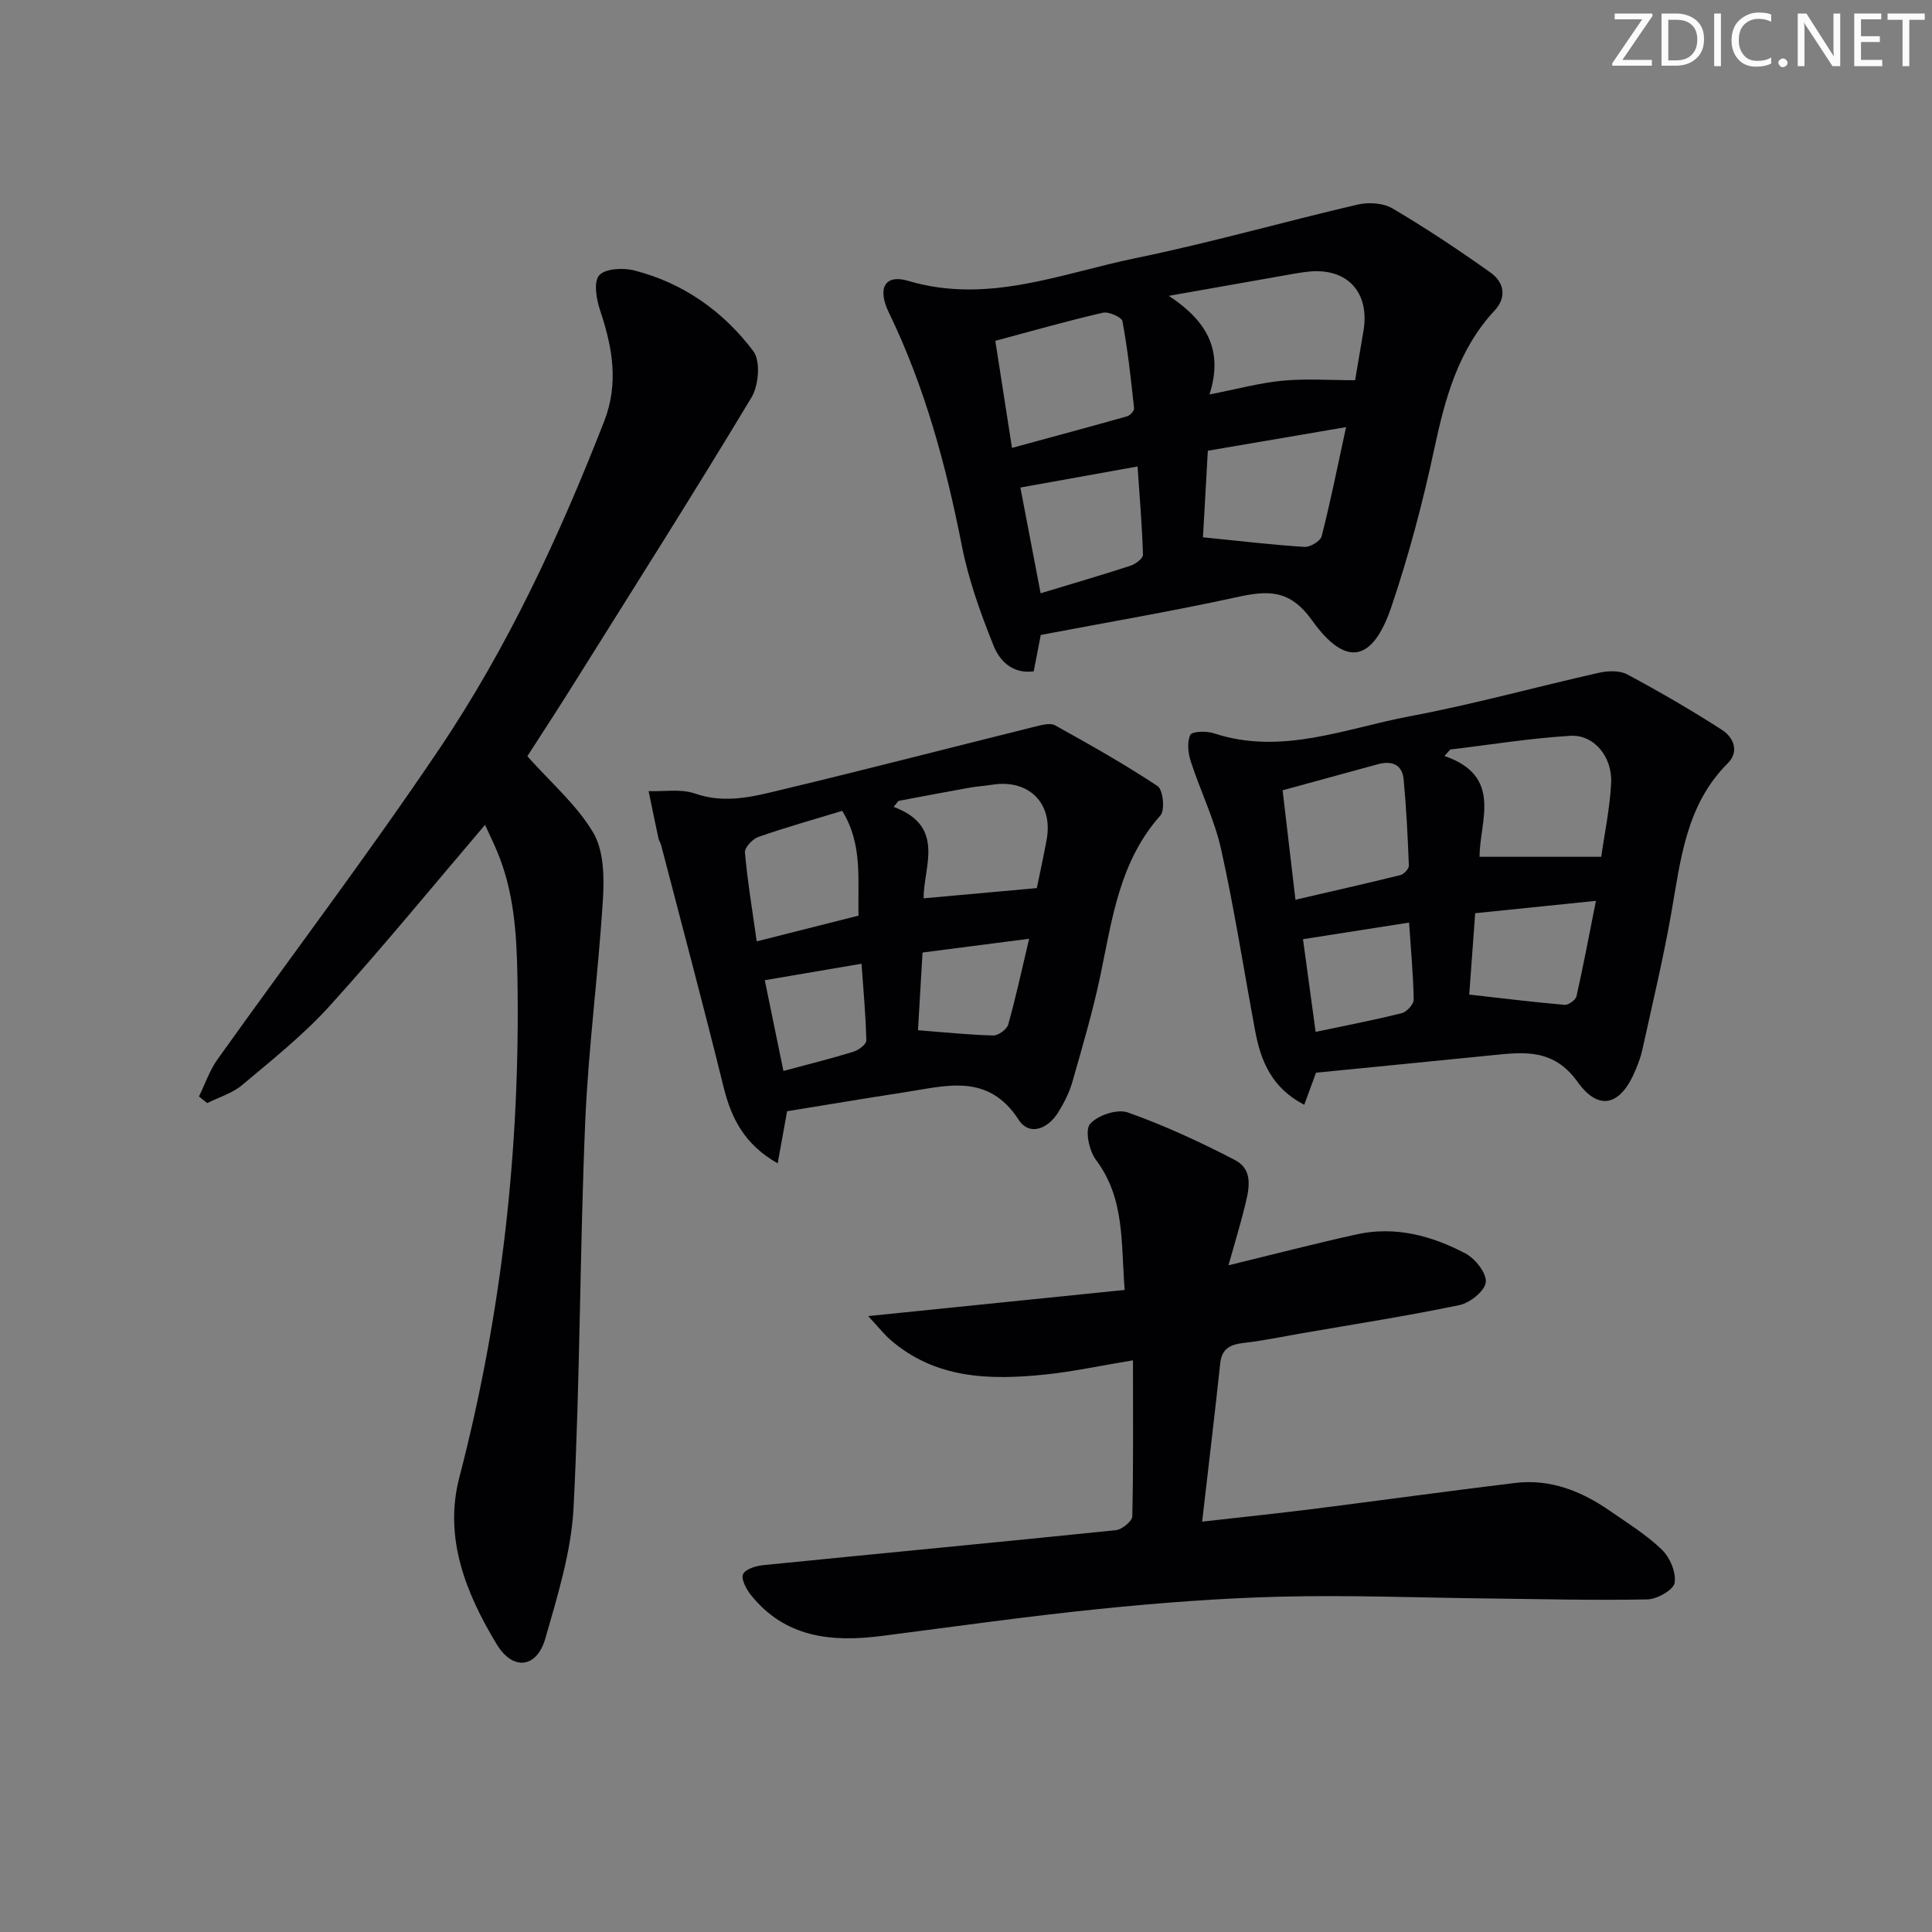
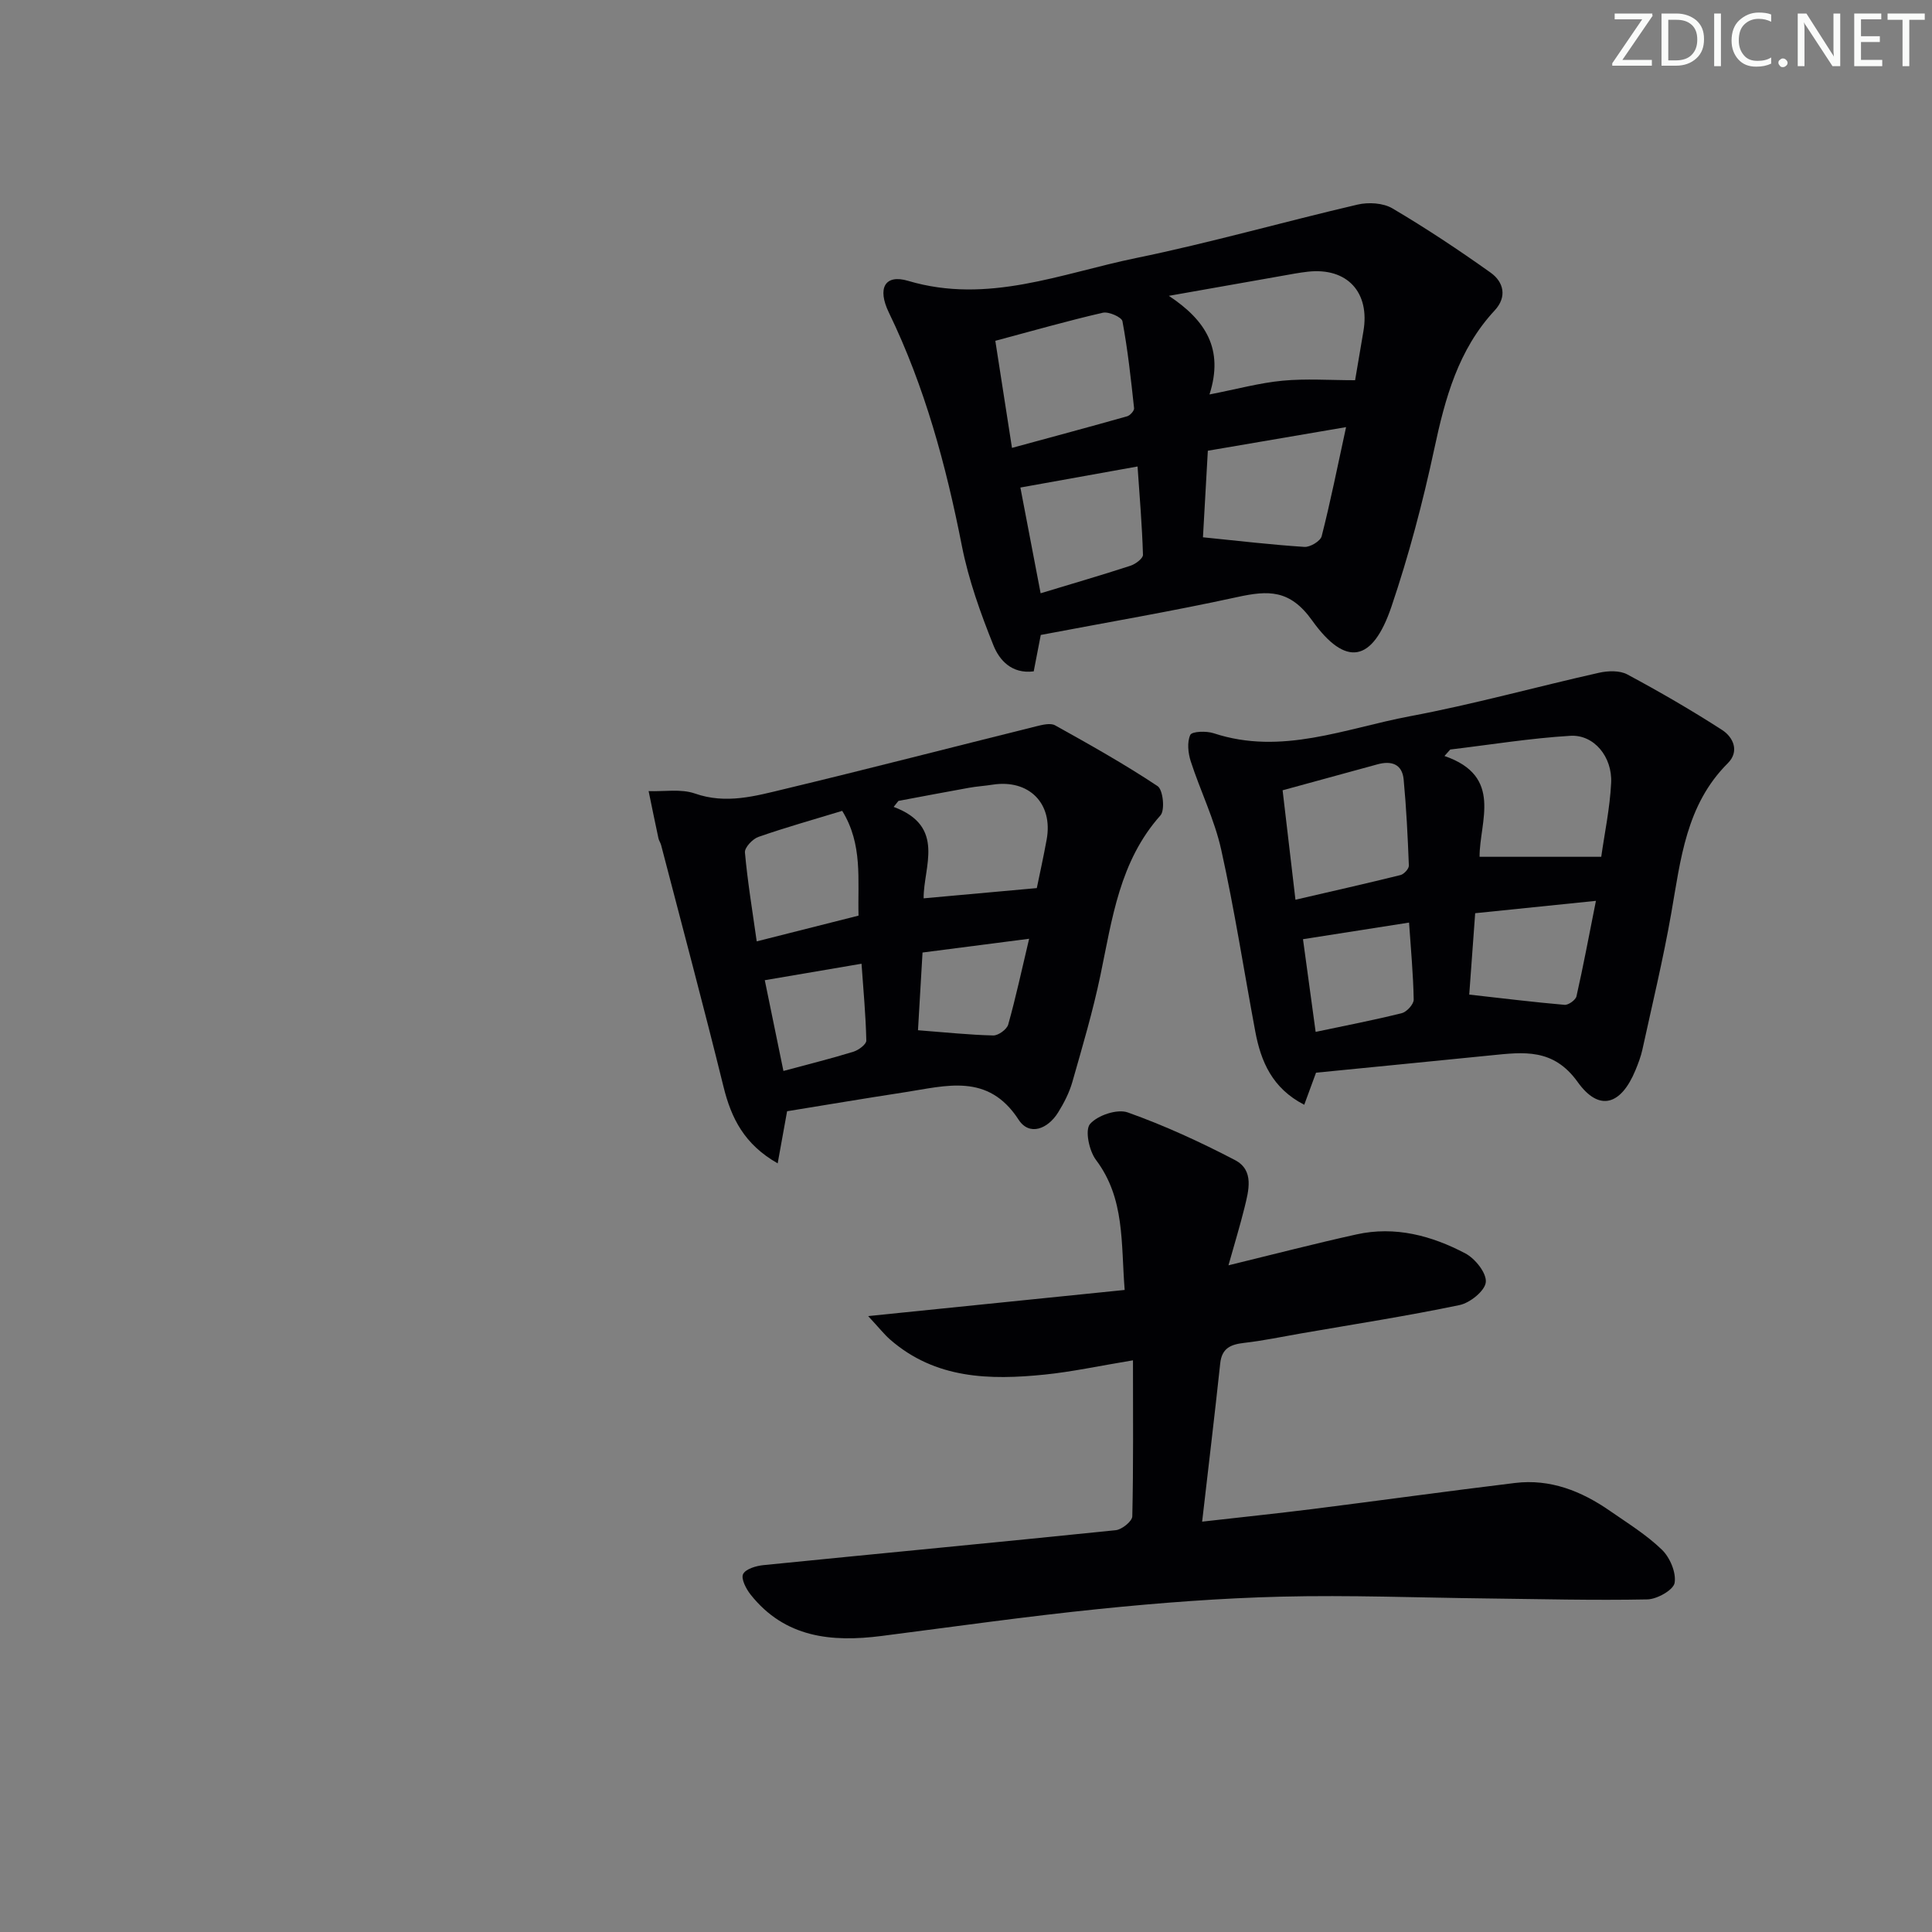
<svg xmlns="http://www.w3.org/2000/svg" enable-background="new 0 0 400 400" viewBox="0 0 400 400">
  <rect x="0" y="0" width="400" height="400" fill="#808080" stroke="none" />
  <g fill="#fafbfa">
    <path d="m342.2 3.2-6.3 9.2h6.1v1.2h-8.2v-.5l6.2-9.1h-5.7v-1.2h7.8v.4z" />
    <path d="m344 13.7v-10.9h3.1c1.6 0 3 .5 4.1 1.4 1.1 1 1.6 2.2 1.6 3.9s-.5 3-1.6 4-2.5 1.5-4.2 1.5h-3zm1.4-9.6v8.4h1.6c1.4 0 2.5-.4 3.2-1.1.8-.8 1.2-1.8 1.2-3.2s-.4-2.4-1.2-3.1-1.8-1-3.1-1z" />
    <path d="m356.3 2.8v10.9h-1.4v-10.9z" />
    <path d="m366.6 13.2c-.8.4-1.8.6-3 .6-1.6 0-2.8-.5-3.7-1.5s-1.4-2.3-1.4-3.9c0-1.7.5-3.2 1.6-4.2s2.4-1.6 4-1.6c1 0 1.9.1 2.6.4v1.5c-.8-.4-1.6-.6-2.6-.6-1.2 0-2.2.4-3 1.2s-1.1 1.9-1.1 3.3c0 1.3.4 2.3 1.1 3.1s1.6 1.1 2.8 1.1c1.1 0 2-.2 2.8-.7v1.3z" />
    <path d="m368.2 13c0-.3.1-.5.3-.6.2-.2.4-.3.6-.3.3 0 .5.1.7.3s.3.4.3.6-.1.5-.3.6c-.2.2-.4.3-.7.3s-.5-.1-.6-.3c-.2-.2-.3-.4-.3-.6z" />
    <path d="m381.1 13.7h-1.7l-5.5-8.4c-.2-.2-.3-.5-.4-.7 0 .2.1.8.1 1.5v7.6h-1.4v-10.9h1.8l5.3 8.3c.3.4.4.6.4.8 0-.3-.1-.8-.1-1.6v-7.5h1.4v10.9z" />
    <path d="m389.7 13.7h-5.8v-10.9h5.6v1.2h-4.2v3.5h3.9v1.2h-3.9v3.7h4.4z" />
    <path d="m398.4 4.1h-3.1v9.6h-1.4v-9.6h-3.1v-1.3h7.7v1.3z" />
  </g>
-   <path d="m109.18 156.57c4.89 5.49 10.25 10.09 13.65 15.84 2.19 3.71 2.28 9.16 2 13.75-.95 15.41-3.02 30.75-3.67 46.16-1.12 26.59-1.05 53.24-2.41 79.82-.47 9.11-3.3 18.2-5.84 27.08-1.76 6.13-6.69 6.77-10.05 1.24-6.38-10.53-11.02-22.03-7.77-34.53 8.85-34.01 12.65-68.5 12.04-103.6-.16-9.07-.71-17.83-4.28-26.23-.83-1.95-1.76-3.85-2.43-5.32-10.78 12.64-21.16 25.34-32.16 37.48-5.44 6.01-11.89 11.14-18.12 16.38-2.03 1.71-4.8 2.52-7.23 3.74-.57-.45-1.14-.91-1.72-1.36 1.26-2.57 2.19-5.37 3.83-7.67 15.26-21.4 31.15-42.36 45.83-64.14 14.26-21.14 24.98-44.26 34.25-68.02 3.04-7.8 1.71-15.28-.84-22.88-.78-2.31-1.41-5.92-.21-7.3 1.23-1.42 4.96-1.6 7.26-1.02 10.16 2.59 18.47 8.49 24.67 16.73 1.52 2.03 1.1 7.08-.39 9.56-11.72 19.49-23.91 38.7-35.98 57.98-3.42 5.51-6.96 10.92-10.43 16.31z" fill="#010104" />
-   <path d="m234.57 281.64c-7.14 1.18-12.66 2.38-18.24 2.95-11.43 1.17-22.67.92-32.03-7.24-1.22-1.06-2.22-2.36-4.56-4.87 18.43-1.88 35.51-3.62 53.11-5.41-.78-9.8.07-18.94-5.94-26.92-1.42-1.88-2.32-6.18-1.23-7.44 1.57-1.81 5.64-3.17 7.82-2.39 7.61 2.71 15.02 6.12 22.19 9.86 4.03 2.11 2.84 6.31 1.96 9.9-.9 3.64-2 7.23-3.31 11.89 9.61-2.34 18.02-4.53 26.51-6.4 7.99-1.77 15.56.25 22.56 3.95 2.02 1.07 4.4 4.07 4.21 5.94-.18 1.8-3.27 4.29-5.44 4.74-10.87 2.27-21.86 3.97-32.81 5.87-3.93.68-7.84 1.51-11.79 1.96-2.78.32-4.62 1.09-4.95 4.27-1.14 10.68-2.43 21.35-3.74 32.74 8.07-.92 15.43-1.68 22.78-2.6 14.01-1.77 27.99-3.71 42.01-5.41 7.3-.88 13.75 1.69 19.64 5.78 3.69 2.56 7.58 4.96 10.77 8.05 1.66 1.61 2.98 4.74 2.62 6.86-.25 1.47-3.63 3.38-5.65 3.42-11.11.22-22.24-.07-33.36-.2-14.14-.16-28.29-.72-42.42-.37-12.61.31-25.23 1.28-37.79 2.56-15.03 1.53-29.99 3.66-44.97 5.58-10.38 1.33-20.03.36-27.11-8.56-.94-1.18-2.03-3.3-1.56-4.25.53-1.07 2.7-1.71 4.23-1.86 24.3-2.44 48.62-4.73 72.92-7.23 1.28-.13 3.41-1.85 3.43-2.87.24-10.45.14-20.9.14-32.3z" fill="#010104" />
+   <path d="m234.57 281.64c-7.14 1.18-12.66 2.38-18.24 2.95-11.43 1.17-22.67.92-32.03-7.24-1.22-1.06-2.22-2.36-4.56-4.87 18.43-1.88 35.51-3.62 53.11-5.41-.78-9.8.07-18.94-5.94-26.92-1.42-1.88-2.32-6.18-1.23-7.44 1.57-1.81 5.64-3.17 7.82-2.39 7.61 2.71 15.02 6.12 22.19 9.86 4.03 2.11 2.84 6.31 1.96 9.9-.9 3.64-2 7.23-3.31 11.89 9.61-2.34 18.02-4.53 26.51-6.4 7.99-1.77 15.56.25 22.56 3.95 2.02 1.07 4.4 4.07 4.21 5.94-.18 1.8-3.27 4.29-5.44 4.74-10.87 2.27-21.86 3.97-32.81 5.87-3.93.68-7.84 1.51-11.79 1.96-2.78.32-4.62 1.09-4.95 4.27-1.14 10.68-2.43 21.35-3.74 32.74 8.07-.92 15.43-1.68 22.78-2.6 14.01-1.77 27.99-3.71 42.01-5.41 7.3-.88 13.75 1.69 19.64 5.78 3.69 2.56 7.58 4.96 10.77 8.05 1.66 1.61 2.98 4.74 2.62 6.86-.25 1.47-3.63 3.38-5.65 3.42-11.11.22-22.24-.07-33.36-.2-14.14-.16-28.29-.72-42.42-.37-12.61.31-25.23 1.28-37.79 2.56-15.03 1.53-29.99 3.66-44.97 5.58-10.38 1.33-20.03.36-27.11-8.56-.94-1.18-2.03-3.3-1.56-4.25.53-1.07 2.7-1.71 4.23-1.86 24.3-2.44 48.62-4.73 72.92-7.23 1.28-.13 3.41-1.85 3.43-2.87.24-10.45.14-20.9.14-32.3" fill="#010104" />
  <path d="m215.48 131.46c-.51 2.63-.97 5.03-1.46 7.54-4.6.58-7.12-2.37-8.32-5.34-2.69-6.7-5.17-13.61-6.56-20.67-3.28-16.68-7.67-32.92-15.11-48.28-2.45-5.05-.83-8 4-6.56 16.48 4.9 31.67-1.54 47.15-4.72 15.4-3.16 30.56-7.5 45.88-11.07 2.26-.53 5.3-.35 7.22.78 6.97 4.11 13.74 8.61 20.34 13.31 2.72 1.94 3.44 5.02.84 7.82-7.57 8.14-10.28 18.23-12.53 28.77-2.36 11-5.25 21.95-8.86 32.6-3.89 11.46-9.43 12.58-16.43 2.79-4.59-6.42-9.07-6.21-15.45-4.82-13.42 2.93-26.97 5.24-40.71 7.85zm34.93-49.79c5.69-1.11 10.37-2.4 15.12-2.85 4.85-.46 9.78-.1 15.03-.1.55-3.25 1.12-6.67 1.71-10.08 1.42-8.12-3.35-13.29-11.48-12.39-1.81.2-3.61.55-5.41.87-7.79 1.37-15.59 2.75-23.38 4.13 7.63 5.06 11.42 11.02 8.41 20.42zm-40.89 11.06c8.33-2.27 16.1-4.35 23.84-6.54.61-.17 1.49-1.15 1.44-1.66-.65-6.03-1.3-12.07-2.41-18.02-.16-.85-2.86-2.05-4.08-1.76-7.34 1.69-14.59 3.77-22.24 5.81 1.12 7.2 2.18 14.03 3.45 22.17zm39.54 18.51c7.43.75 14.21 1.55 21.01 1.99 1.18.08 3.31-1.2 3.57-2.22 1.82-7.13 3.26-14.35 5.05-22.58-10.24 1.75-19.42 3.32-28.62 4.89-.38 6.81-.72 12.88-1.01 17.92zm-33.61 11.59c6.63-2.01 12.65-3.76 18.6-5.7 1.04-.34 2.61-1.51 2.59-2.26-.18-6.02-.69-12.04-1.12-18.29-8.41 1.51-16.25 2.92-24.26 4.36 1.36 7.1 2.72 14.19 4.19 21.89z" fill="#010104" />
  <path d="m272.47 222.09c-.67 1.82-1.45 3.94-2.44 6.64-6.62-3.41-8.98-8.94-10.15-15.23-2.34-12.53-4.28-25.14-7.04-37.57-1.39-6.26-4.32-12.17-6.31-18.31-.55-1.71-.79-3.97-.09-5.47.35-.74 3.34-.84 4.84-.34 14.05 4.64 27.23-1 40.58-3.51 13.18-2.47 26.14-6.08 39.23-9.02 1.85-.41 4.25-.49 5.82.35 6.69 3.59 13.28 7.4 19.66 11.52 2.31 1.5 3.6 4.44 1.15 6.87-8.66 8.63-9.75 19.94-11.71 31.08-1.66 9.46-3.92 18.82-5.97 28.21-.32 1.45-.86 2.87-1.43 4.25-2.99 7.26-7.53 8.67-11.97 2.46-5.04-7.04-11.2-6.2-17.95-5.52-11.87 1.2-23.74 2.35-36.22 3.59zm59.05-44.7c.69-4.89 1.79-10.06 2.05-15.28.27-5.44-3.57-10.06-8.44-9.77-8.32.5-16.58 1.85-24.87 2.84-.4.45-.8.89-1.2 1.34 12.23 4.2 7.24 13.57 7.27 20.87zm-63.31 8.89c7.68-1.78 14.73-3.37 21.75-5.11.72-.18 1.76-1.31 1.73-1.97-.23-5.95-.52-11.9-1.08-17.83-.31-3.19-2.54-3.92-5.43-3.12-6.34 1.75-12.69 3.47-19.63 5.37.89 7.58 1.73 14.76 2.66 22.66zm35.98 19.64c6.98.78 13.35 1.57 19.74 2.12.79.07 2.28-1 2.46-1.76 1.41-6.23 2.58-12.5 4.03-19.77-8.99.92-16.99 1.74-25 2.56-.45 6.12-.84 11.55-1.23 16.85zm-31.8 7.72c6.25-1.32 12.09-2.44 17.84-3.88 1.03-.26 2.48-1.85 2.46-2.81-.09-5.21-.59-10.42-.96-15.94-7.62 1.19-14.59 2.28-21.96 3.44.88 6.46 1.71 12.5 2.62 19.19z" fill="#010104" />
  <path d="m162.96 230.07c-.66 3.64-1.23 6.82-1.95 10.79-6.9-3.92-9.61-9.33-11.22-15.88-4.12-16.71-8.58-33.34-12.91-50-.12-.48-.44-.91-.55-1.39-.7-3.26-1.37-6.54-2.04-9.8 3.21.12 6.69-.51 9.59.5 6.45 2.26 12.5.52 18.55-.93 17.41-4.18 34.75-8.67 52.13-12.99 1.26-.31 2.92-.73 3.88-.2 7.19 4 14.39 8.04 21.23 12.59 1.13.75 1.56 4.98.59 6.06-8.47 9.5-9.99 21.4-12.43 33.1-1.56 7.46-3.73 14.79-5.82 22.12-.63 2.2-1.73 4.34-2.95 6.3-2.12 3.4-5.93 4.93-8.17 1.48-6.33-9.77-15.05-6.98-23.64-5.67-8.17 1.25-16.33 2.63-24.29 3.92zm51.7-46.2c.61-2.96 1.39-6.49 2.04-10.05 1.37-7.48-3.67-12.54-11.21-11.36-1.63.26-3.29.35-4.91.65-4.86.87-9.71 1.8-14.57 2.71-.33.41-.66.83-.99 1.24 10.9 4.05 6.14 12.45 6.21 18.93 7.88-.71 15.35-1.39 23.43-2.12zm-40.29-15.99c-6.01 1.83-11.73 3.43-17.34 5.39-1.21.42-2.89 2.2-2.8 3.22.54 6.03 1.54 12.02 2.44 18.41 7.48-1.89 14.14-3.57 21.08-5.33-.2-7.42.92-14.72-3.38-21.69zm16.63 29.33c-.34 5.79-.65 11.11-.94 16.09 5.76.44 10.67.97 15.59 1.08 1.05.02 2.81-1.26 3.09-2.26 1.58-5.63 2.81-11.36 4.33-17.76-7.67.99-14.5 1.88-22.07 2.85zm-28.8 24.52c5.3-1.43 9.95-2.58 14.51-3.99 1.06-.33 2.67-1.53 2.65-2.3-.11-5.18-.6-10.36-.99-15.91-6.97 1.19-13.26 2.25-20.03 3.41 1.29 6.26 2.54 12.34 3.86 18.79z" fill="#010104" />
</svg>